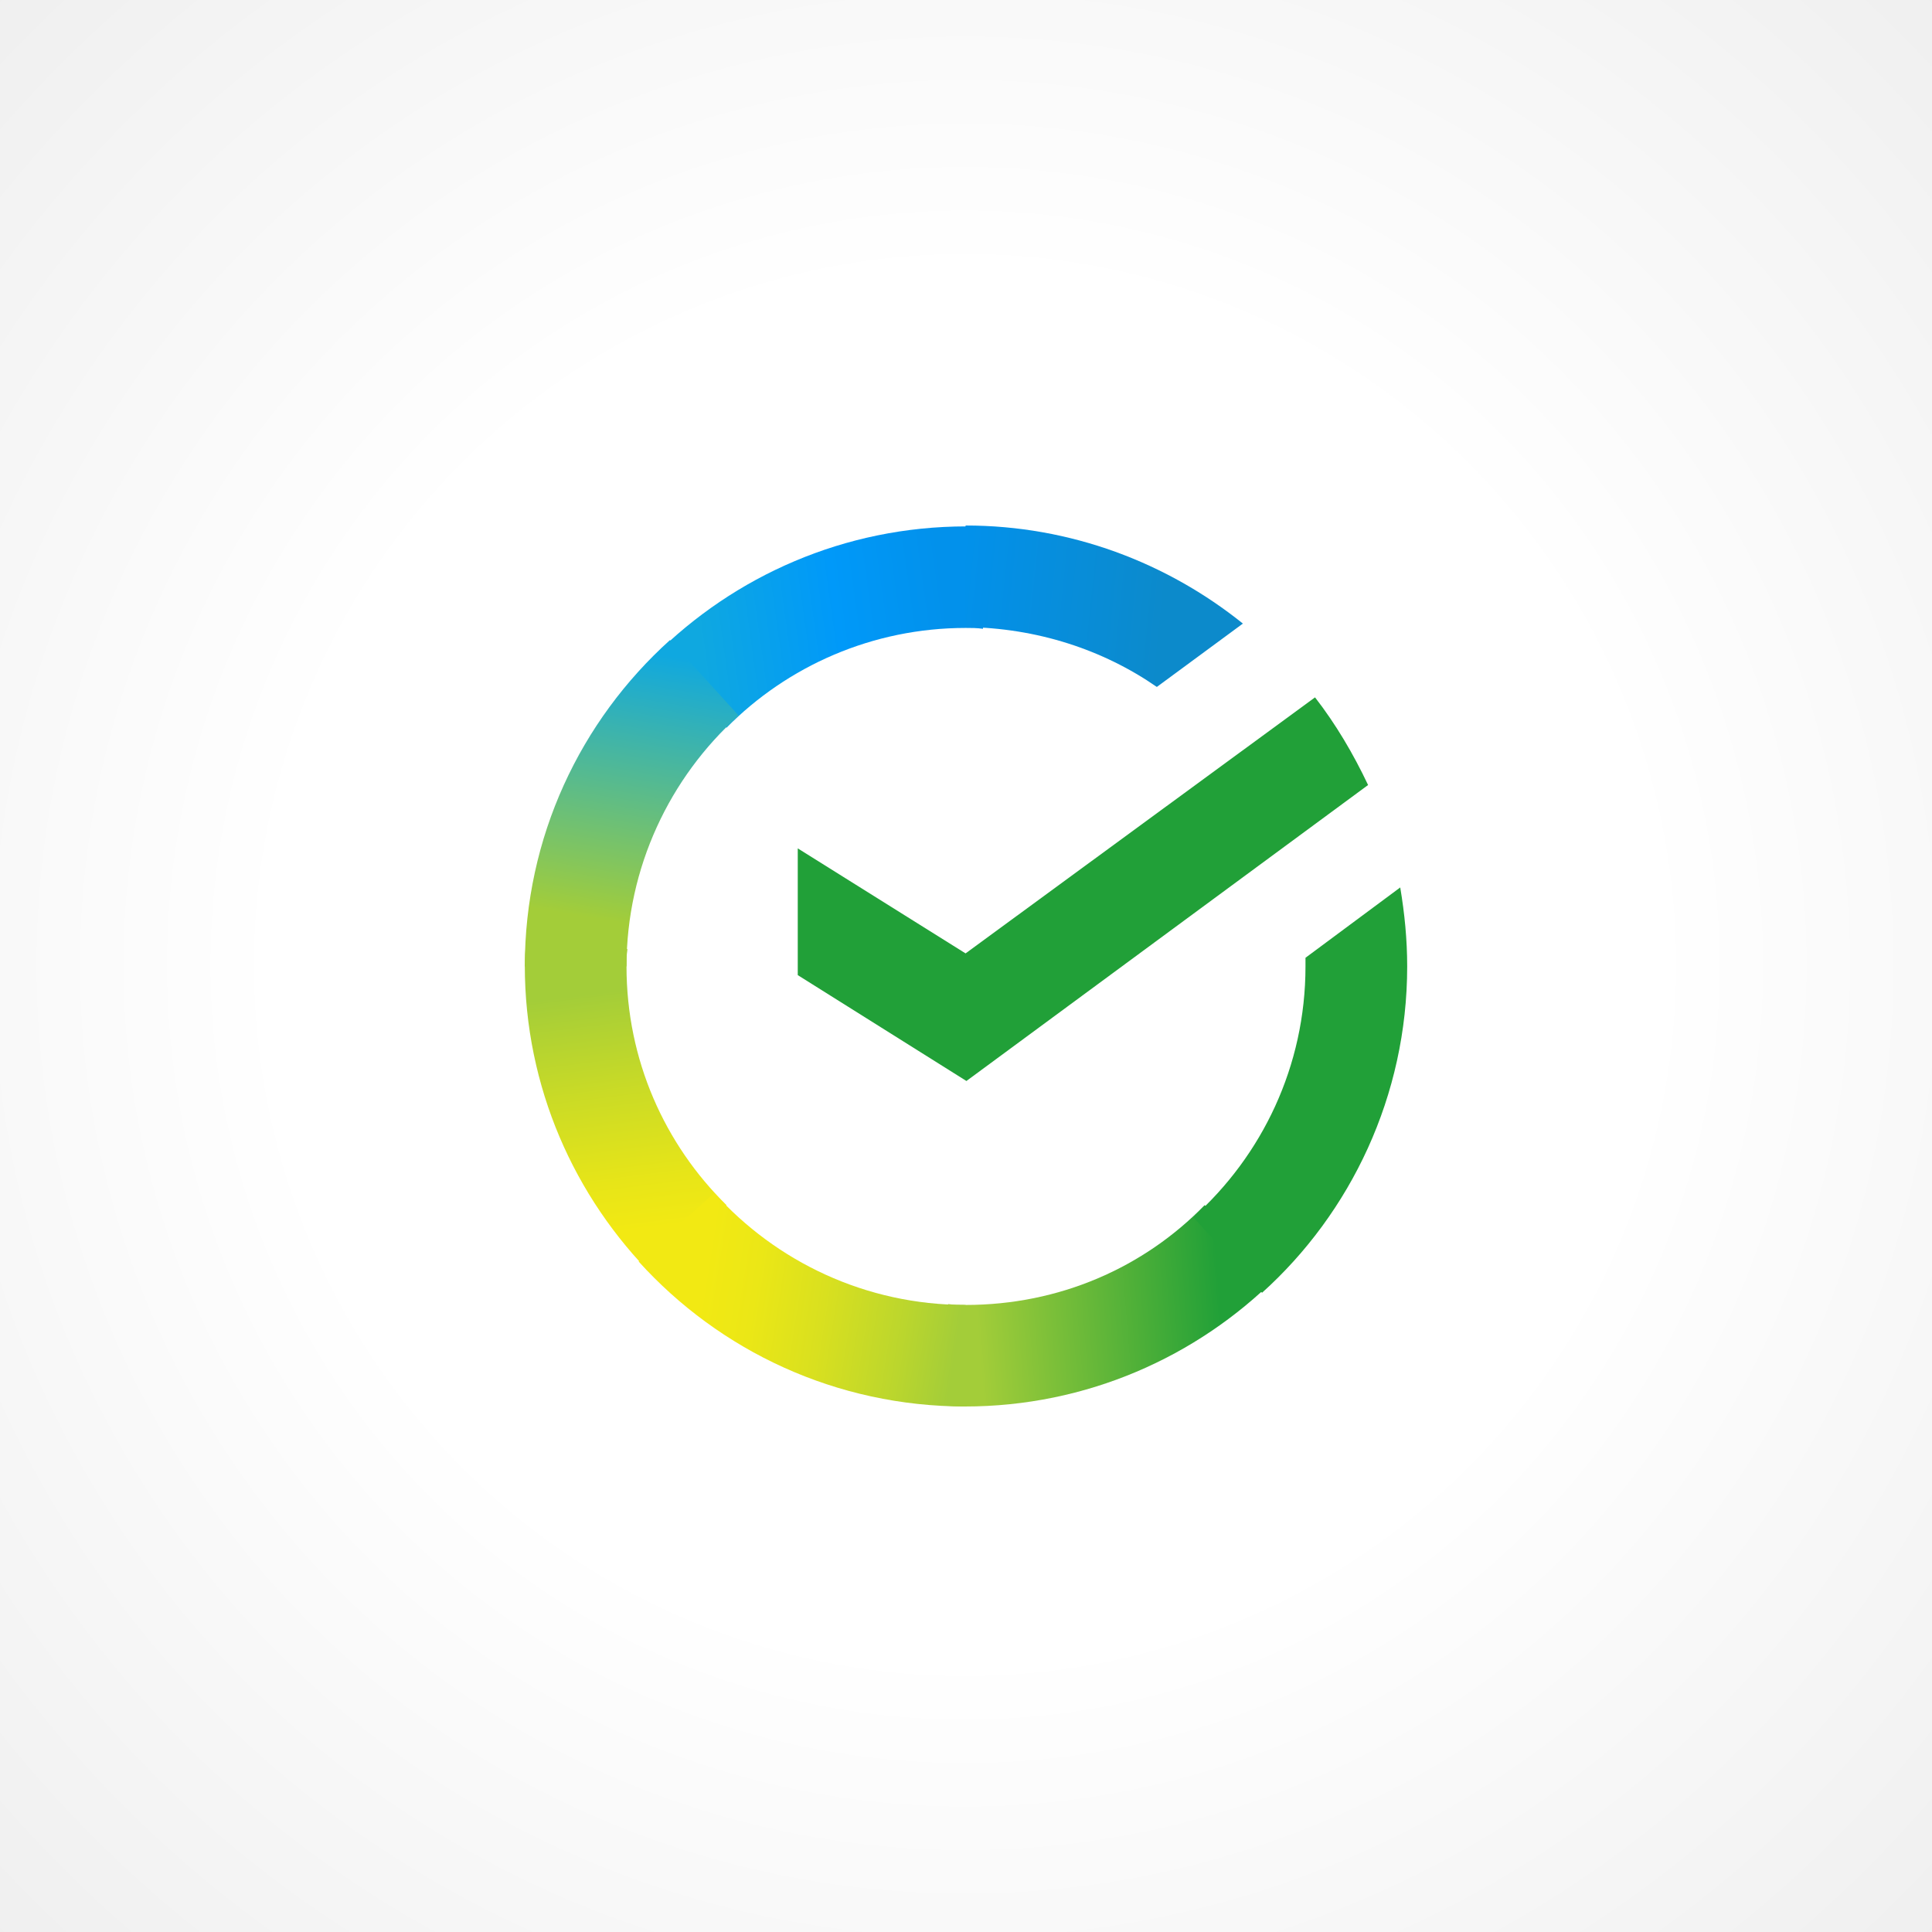
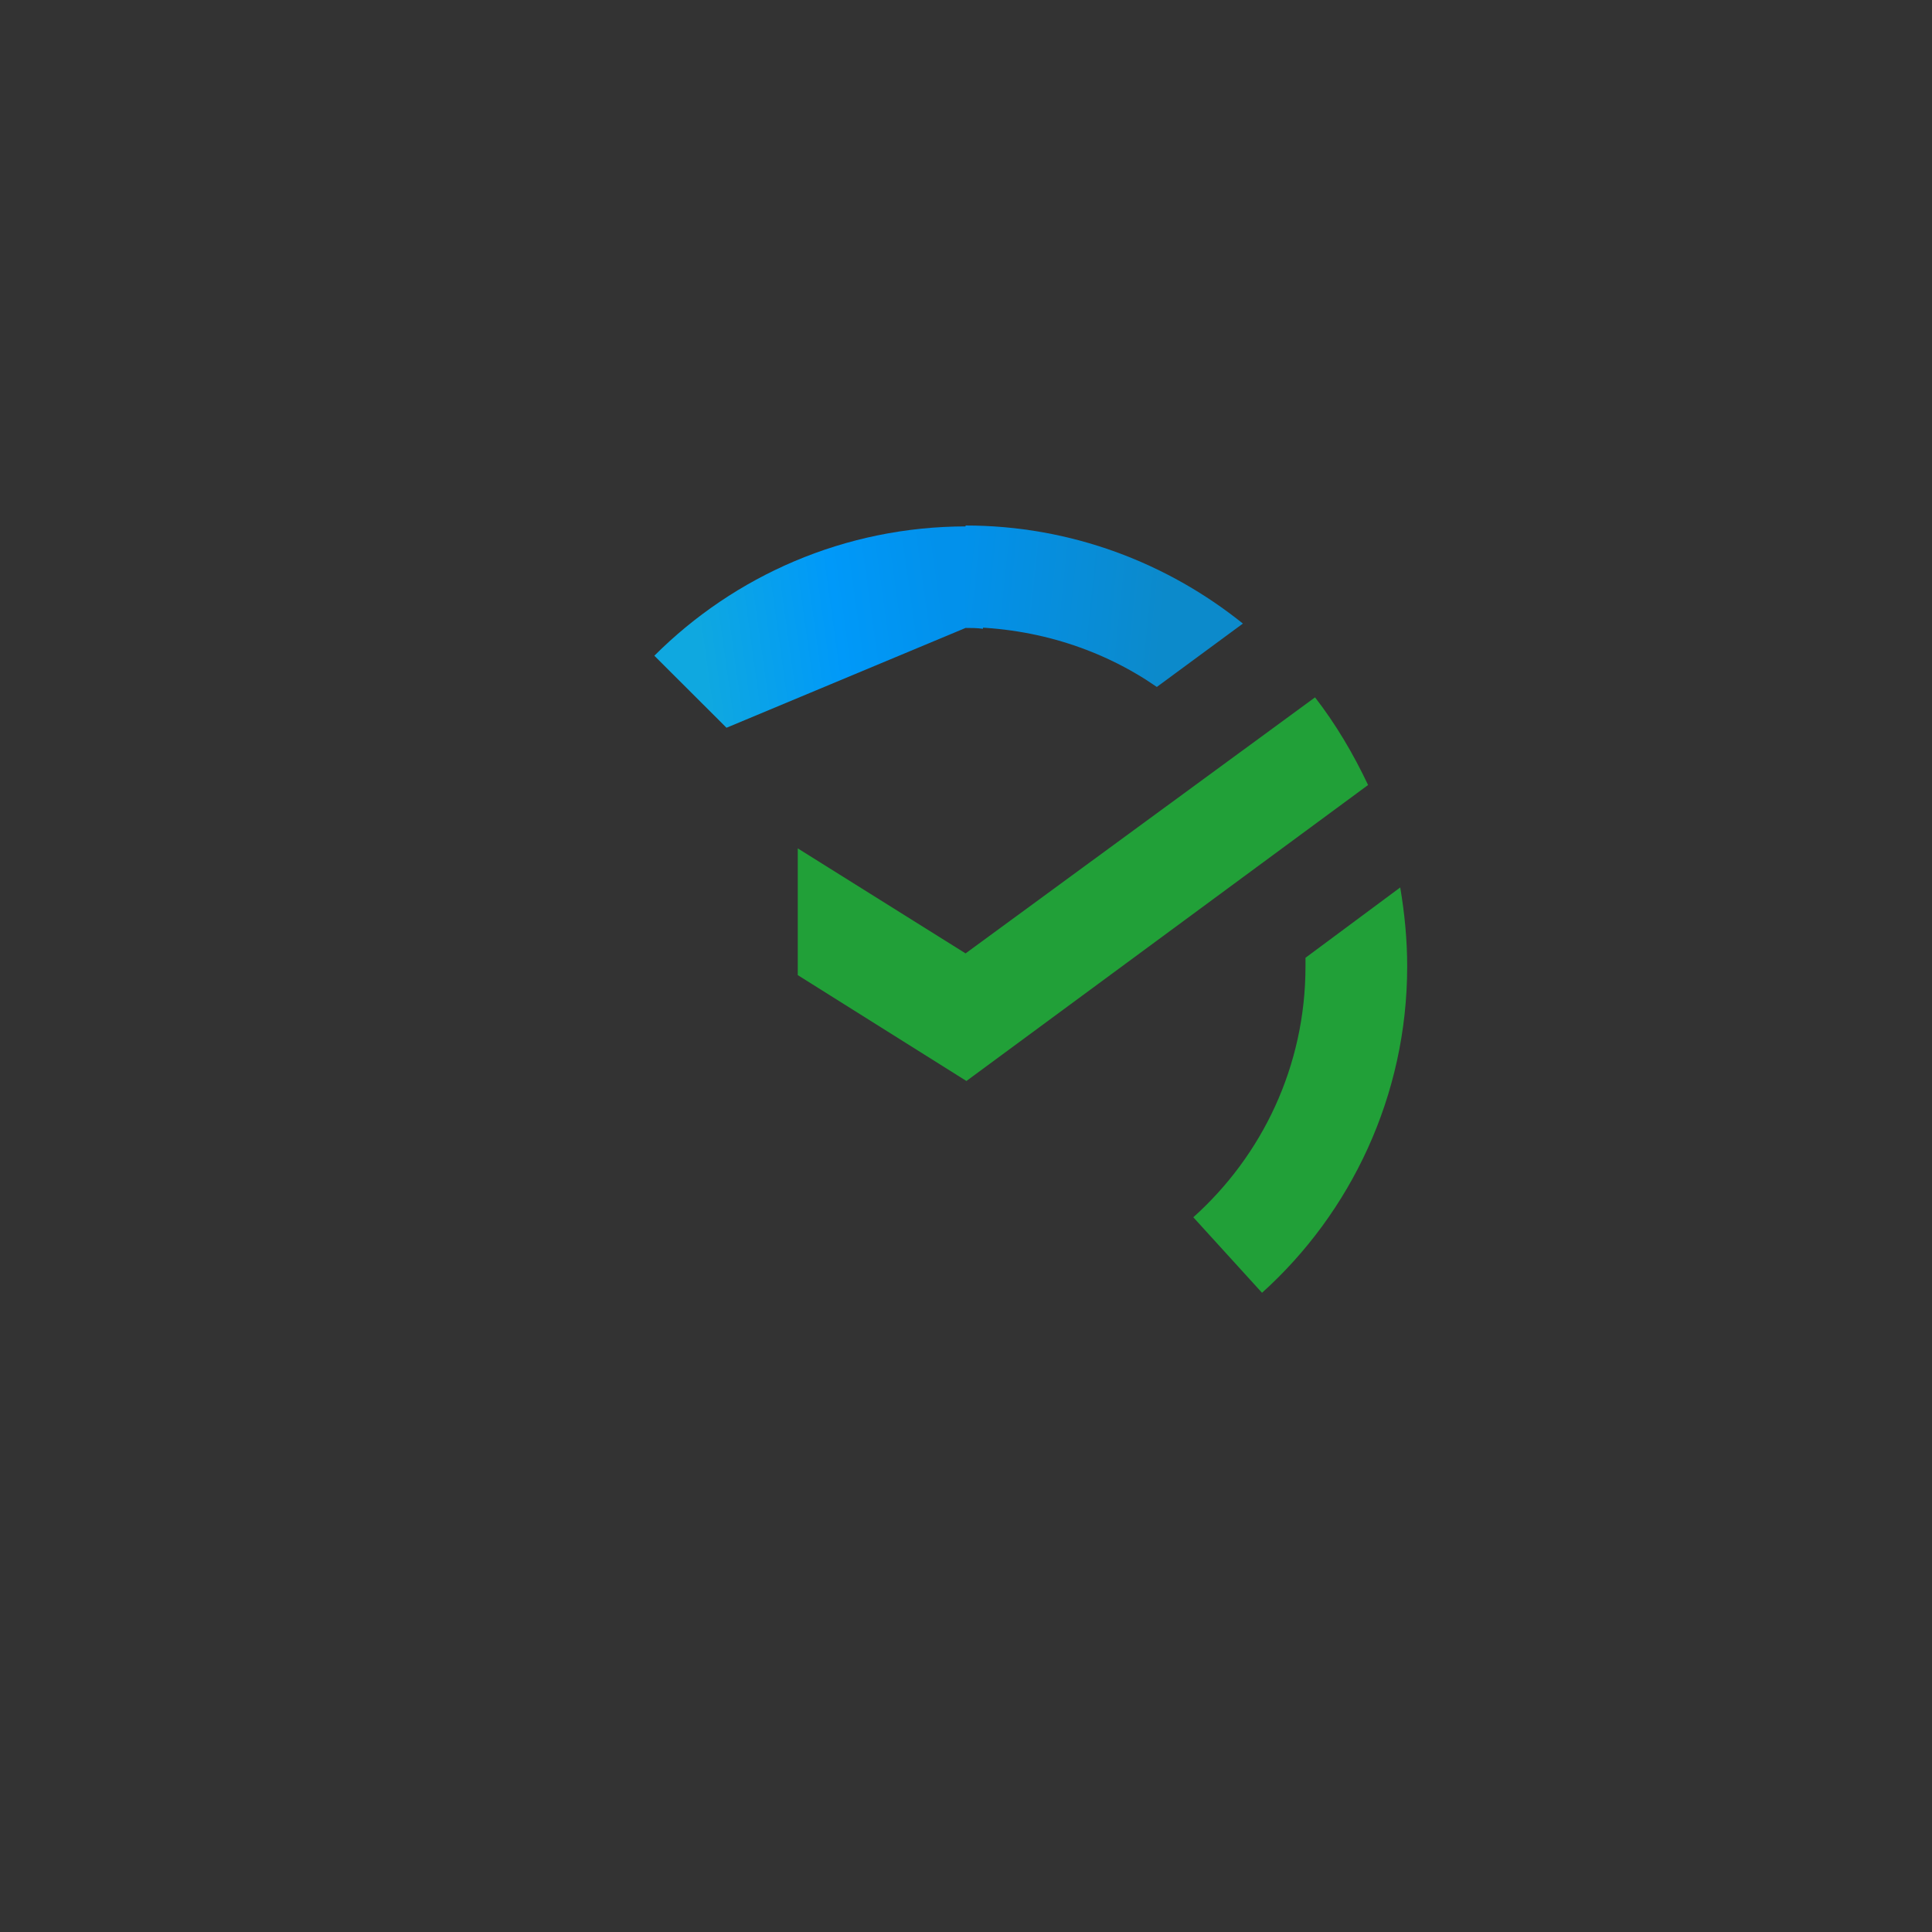
<svg xmlns="http://www.w3.org/2000/svg" xml:space="preserve" width="500px" height="500px" style="shape-rendering:geometricPrecision; text-rendering:geometricPrecision; image-rendering:optimizeQuality; fill-rule:evenodd; clip-rule:evenodd" viewBox="0 0 500 500">
  <rect x="0" y="0" width="500" height="500" fill="#333333" stroke="none" />
  <defs>
    <style type="text/css">  .fil1 {fill:#21A038} .fil7 {fill:url(#id0)} .fil6 {fill:url(#id1)} .fil2 {fill:url(#id2)} .fil4 {fill:url(#id3)} .fil3 {fill:url(#id4)} .fil5 {fill:url(#id5)} .fil0 {fill:url(#id6)}  </style>
    <linearGradient id="id0" gradientUnits="userSpaceOnUse" x1="155.84" y1="243.94" x2="169.31" y2="162.48">
      <stop offset="0" style="stop-opacity:1; stop-color:#A3CD39" />
      <stop offset="0.071" style="stop-opacity:1; stop-color:#A3CD39" />
      <stop offset="0.259" style="stop-opacity:1; stop-color:#81C55F" />
      <stop offset="0.922" style="stop-opacity:1; stop-color:#0FA8E0" />
      <stop offset="1" style="stop-opacity:1; stop-color:#0FA8E0" />
    </linearGradient>
    <linearGradient id="id1" gradientUnits="userSpaceOnUse" x1="171.98" y1="329.55" x2="250.11" y2="341.99">
      <stop offset="0" style="stop-opacity:1; stop-color:#F2E913" />
      <stop offset="0.129" style="stop-opacity:1; stop-color:#F2E913" />
      <stop offset="0.302" style="stop-opacity:1; stop-color:#EBE716" />
      <stop offset="0.529" style="stop-opacity:1; stop-color:#D9E01F" />
      <stop offset="0.8" style="stop-opacity:1; stop-color:#BBD62D" />
      <stop offset="0.98" style="stop-opacity:1; stop-color:#A3CD39" />
      <stop offset="1" style="stop-opacity:1; stop-color:#A3CD39" />
    </linearGradient>
    <linearGradient id="id2" gradientUnits="userSpaceOnUse" x1="166.61" y1="330.65" x2="156.06" y2="247.47">
      <stop offset="0" style="stop-opacity:1; stop-color:#F2E913" />
      <stop offset="0.149" style="stop-opacity:1; stop-color:#F2E913" />
      <stop offset="0.302" style="stop-opacity:1; stop-color:#E7E518" />
      <stop offset="0.58" style="stop-opacity:1; stop-color:#CADB26" />
      <stop offset="0.89" style="stop-opacity:1; stop-color:#A3CD39" />
      <stop offset="1" style="stop-opacity:1; stop-color:#A3CD39" />
    </linearGradient>
    <linearGradient id="id3" gradientUnits="userSpaceOnUse" x1="242.5" y1="341.2" x2="326.44" y2="334.3">
      <stop offset="0" style="stop-opacity:1; stop-color:#A3CD39" />
      <stop offset="0.122" style="stop-opacity:1; stop-color:#A3CD39" />
      <stop offset="0.29" style="stop-opacity:1; stop-color:#86C339" />
      <stop offset="0.871" style="stop-opacity:1; stop-color:#21A038" />
      <stop offset="1" style="stop-opacity:1; stop-color:#21A038" />
    </linearGradient>
    <linearGradient id="id4" gradientUnits="userSpaceOnUse" x1="176.84" y1="168.2" x2="251.08" y2="157.92">
      <stop offset="0" style="stop-opacity:1; stop-color:#0FA8E0" />
      <stop offset="0.059" style="stop-opacity:1; stop-color:#0FA8E0" />
      <stop offset="0.541" style="stop-opacity:1; stop-color:#0099F9" />
      <stop offset="0.922" style="stop-opacity:1; stop-color:#0291EB" />
      <stop offset="1" style="stop-opacity:1; stop-color:#0291EB" />
    </linearGradient>
    <linearGradient id="id5" gradientUnits="userSpaceOnUse" x1="244.48" y1="153.47" x2="316.26" y2="160.97">
      <stop offset="0" style="stop-opacity:1; stop-color:#0291EB" />
      <stop offset="0.051" style="stop-opacity:1; stop-color:#0291EB" />
      <stop offset="0.788" style="stop-opacity:1; stop-color:#0C8ACB" />
      <stop offset="1" style="stop-opacity:1; stop-color:#0C8ACB" />
    </linearGradient>
    <radialGradient id="id6" gradientUnits="userSpaceOnUse" gradientTransform="matrix(1.839 -1.88977E-05 1.88977E-05 1.839 -210 -210)" cx="250" cy="250" r="250" fx="250" fy="250">
      <stop offset="0" style="stop-opacity:1; stop-color:white" />
      <stop offset="0.388" style="stop-opacity:1; stop-color:white" />
      <stop offset="1" style="stop-opacity:1; stop-color:#E6E6E6" />
    </radialGradient>
  </defs>
  <g id="Слой_x0020_1">
-     <rect class="fil0" width="500" height="500" />
    <g id="_2680529994784">
      <path id="Path" class="fil1" d="M340.33 180.48c5.4,6.96 9.9,14.6 13.73,22.68l-103.95 76.6 -43.65 -27.4 0 -32.8 43.43 27.18 90.44 -66.26z" />
-       <path class="fil2" d="M162.14 250.11c0,-1.57 0,-2.92 0.23,-4.49l-26.33 -1.35c0,1.8 -0.22,3.82 -0.22,5.62 0,31.45 12.82,59.97 33.52,80.64l18.68 -18.64c-15.98,-15.73 -25.88,-37.52 -25.88,-61.78z" />
-       <path class="fil3" d="M249.89 162.51c1.57,0 2.92,0 4.5,0.22l1.35 -26.28c-1.8,0 -3.83,-0.22 -5.63,-0.22 -31.5,0 -60.07,12.8 -80.77,33.47l18.68 18.64c15.74,-15.95 37.79,-25.83 61.87,-25.83z" />
-       <path class="fil4" d="M249.89 337.72c-1.58,0 -2.93,0 -4.5,-0.23l-1.35 26.29c1.8,0 3.82,0.22 5.62,0.22 31.5,0 60.07,-12.8 80.77,-33.47l-18.67 -18.64c-15.75,16.17 -37.57,25.83 -61.87,25.83z" />
+       <path class="fil3" d="M249.89 162.51c1.57,0 2.92,0 4.5,0.22l1.35 -26.28c-1.8,0 -3.83,-0.22 -5.63,-0.22 -31.5,0 -60.07,12.8 -80.77,33.47l18.68 18.64z" />
      <path class="fil5" d="M299.39 177.78l22.27 -16.4c-19.57,-15.72 -44.55,-25.38 -71.77,-25.38l0 0 0 26.28c18.45,0.23 35.55,5.84 49.5,15.5z" />
      <path class="fil1" d="M364.18 250.11c0,-6.96 -0.67,-13.7 -1.8,-20.44l-24.52 18.2c0,0.67 0,1.57 0,2.24 0,25.84 -11.25,48.97 -29.03,64.92l17.78 19.54c22.95,-20.66 37.57,-50.99 37.57,-84.46z" />
-       <path class="fil6" d="M249.89 337.72c-25.88,0 -49.05,-11.23 -65.02,-28.98l-19.58 17.75c20.93,23.13 51.07,37.51 84.6,37.51l0 -26.28 0 0z" />
-       <path class="fil7" d="M191.16 185.19l-17.77 -19.54c-23.17,20.89 -37.57,50.99 -37.57,84.46l26.32 0c0,-25.61 11.25,-48.97 29.02,-64.92z" />
    </g>
  </g>
</svg>